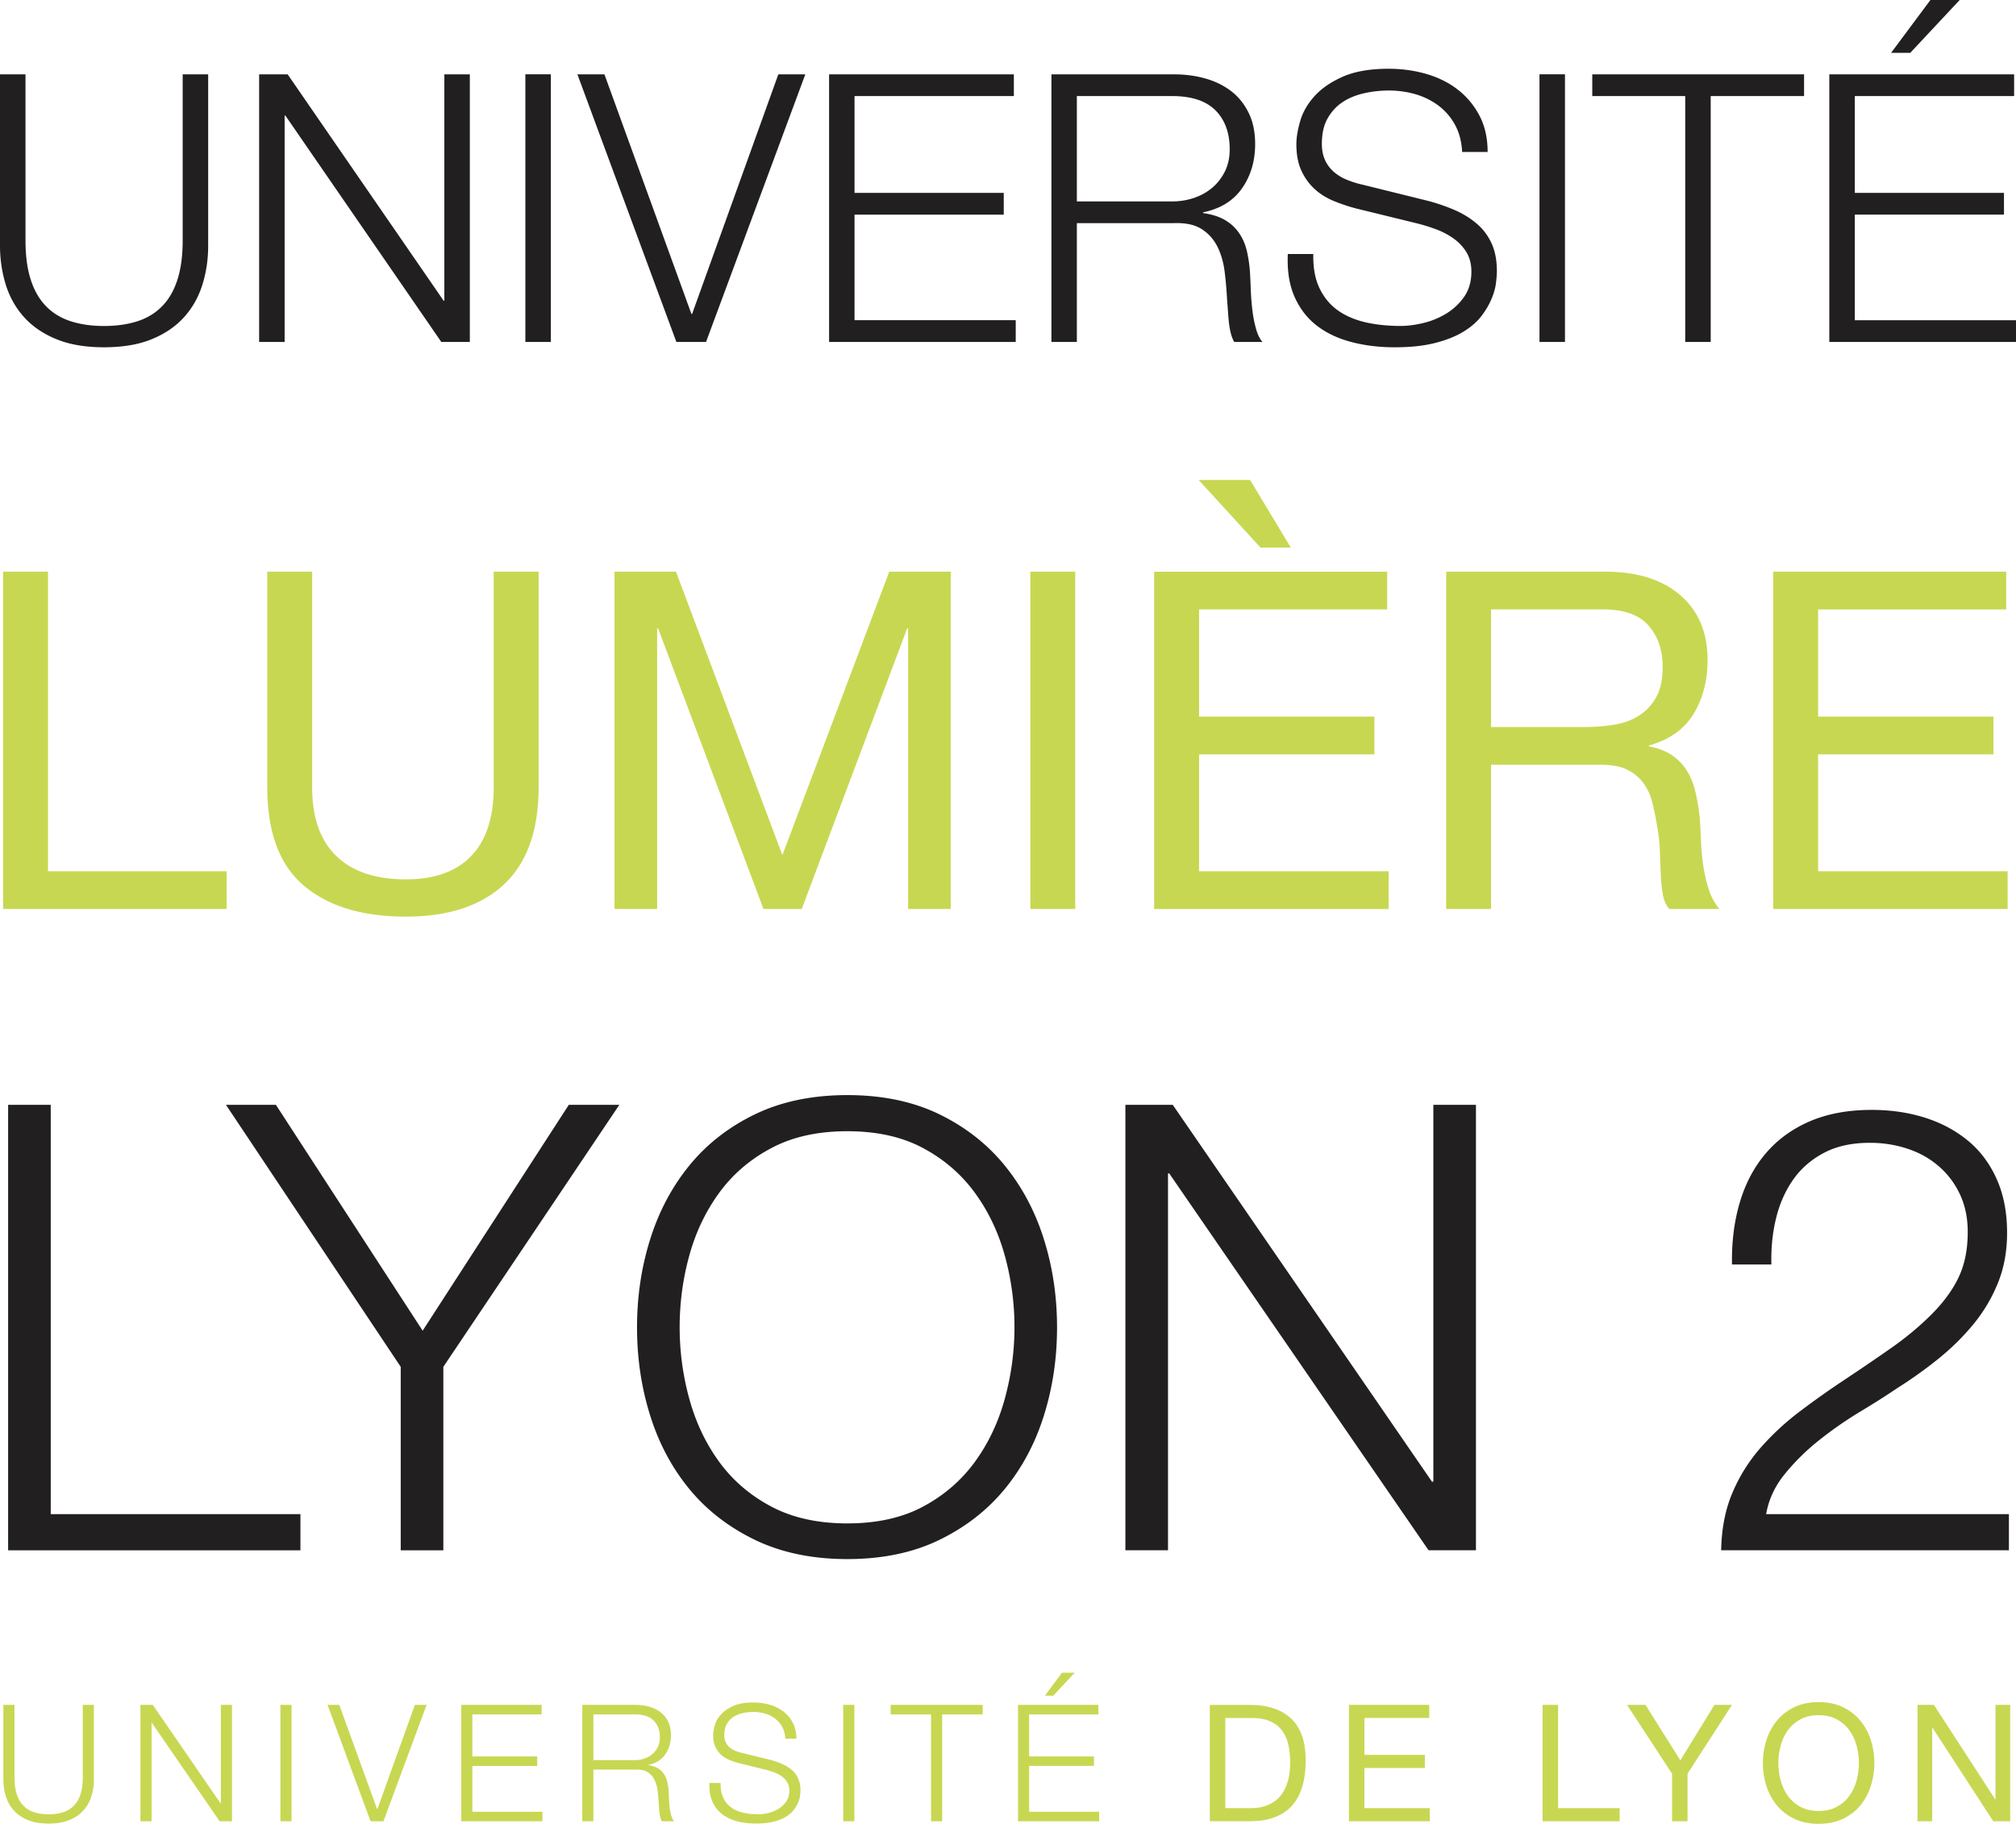
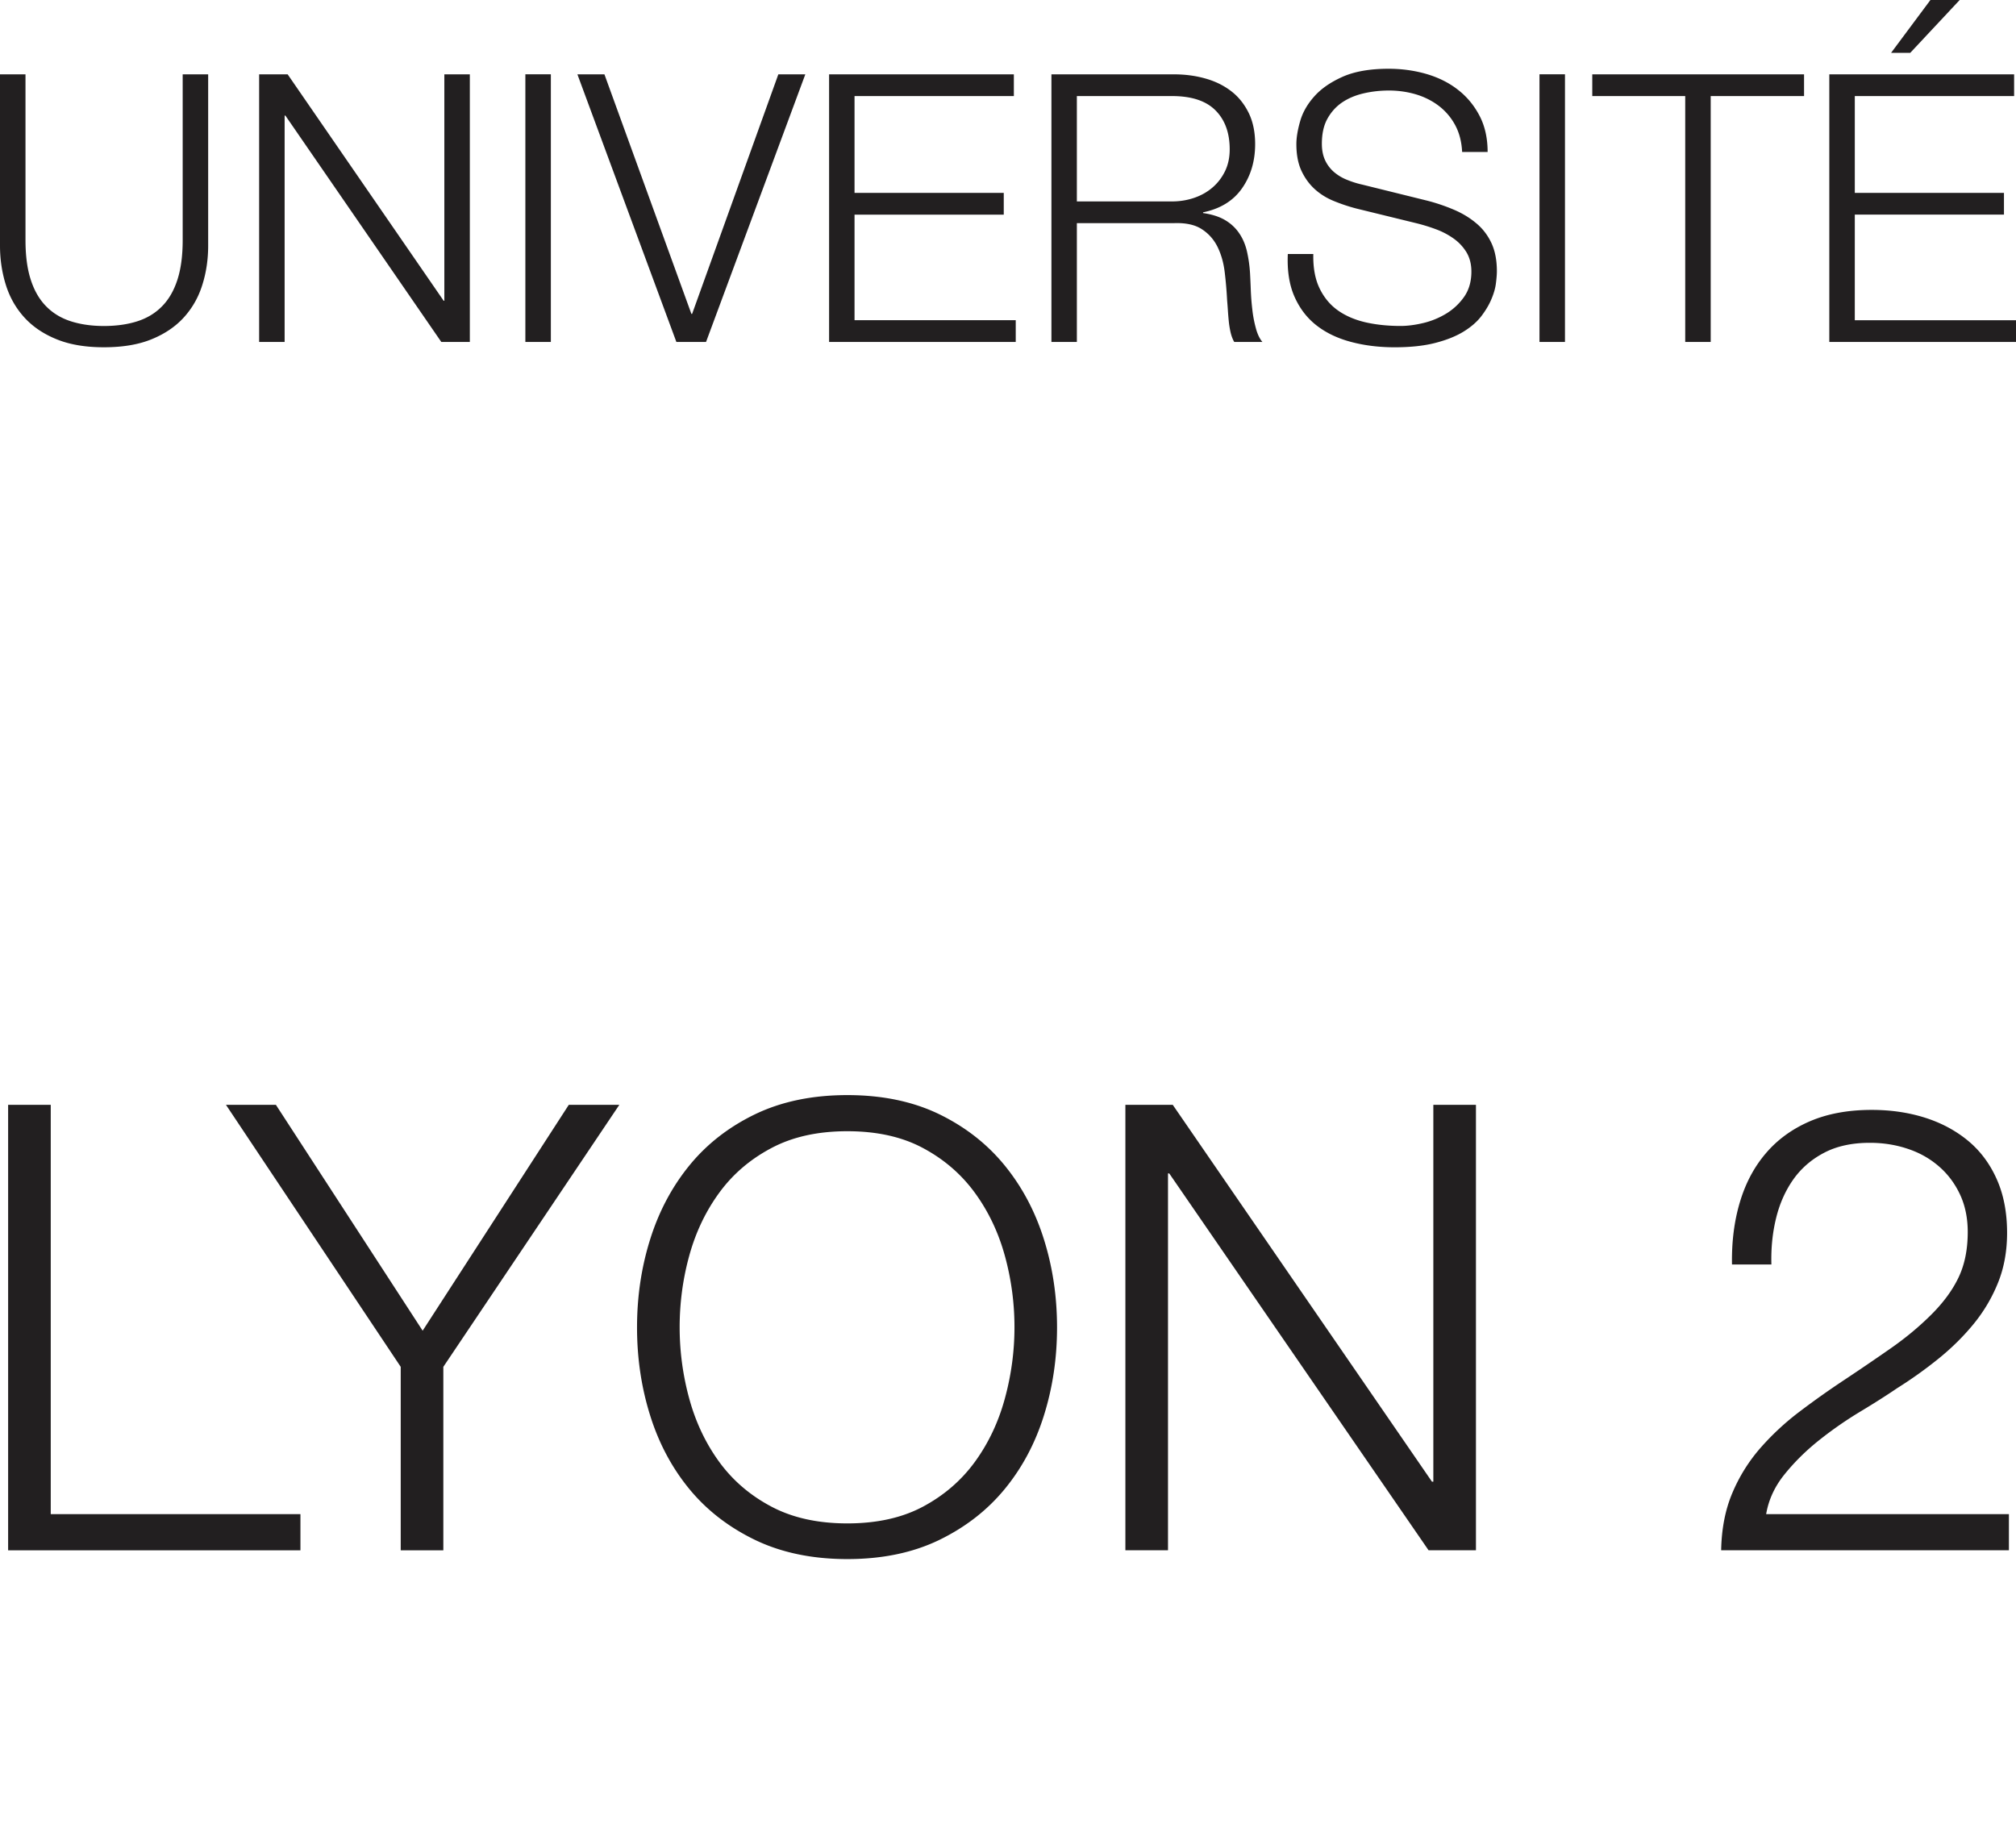
<svg xmlns="http://www.w3.org/2000/svg" viewBox="0 0 600 542.822">
  <path d="M16.807 100.958c3.904 1.606 8.603 2.401 14.112 2.401 5.583 0 10.326-.795 14.23-2.4 3.903-1.592 7.114-3.772 9.603-6.526 2.49-2.755 4.316-5.966 5.465-9.649 1.164-3.682 1.738-7.571 1.738-11.666V22.122H54.37v49.346c0 4.61-.516 8.529-1.562 11.77-1.046 3.24-2.563 5.877-4.581 7.925-2.003 2.047-4.463 3.535-7.365 4.463-2.902.928-6.217 1.4-9.943 1.4-3.639 0-6.923-.472-9.825-1.4-2.902-.928-5.362-2.416-7.365-4.463-2.018-2.048-3.536-4.685-4.581-7.925-1.047-3.241-1.562-7.16-1.562-11.77V22.122H0v50.996c0 4.095.59 7.984 1.738 11.666s2.976 6.894 5.465 9.649c2.49 2.754 5.686 4.934 9.604 6.525zm67.904-66.566h.22l46.416 67.391h8.485V22.122h-7.587v67.39h-.206l-46.43-67.39h-8.484v79.661h7.586v-67.39zm79.234-12.283h-7.586v79.66h7.586V22.11zm46.184 79.674l29.55-79.661h-8.029l-25.66 71.294h-.22l-25.881-71.294h-8.043l29.46 79.661h8.823zm92.174-6.481h-47.977v-31.42h44.412v-6.481h-44.412V28.589h47.417v-6.467h-54.988v79.661h55.548v-6.481zm55.387-27.086c2.048 1.325 3.61 3.108 4.685 5.288 1.075 2.195 1.782 4.684 2.12 7.468.34 2.799.575 5.598.722 8.426.074.825.148 1.782.222 2.902.073 1.12.161 2.239.28 3.402.117 1.15.308 2.269.559 3.344.265 1.075.619 1.989 1.06 2.725h8.382c-.825-.957-1.473-2.312-1.944-4.065a35.518 35.518 0 0 1-1.06-5.568 73.03 73.03 0 0 1-.458-5.863 306.64 306.64 0 0 0-.22-4.905 40.754 40.754 0 0 0-.943-6.644c-.486-2.047-1.267-3.844-2.357-5.406-1.075-1.56-2.475-2.842-4.184-3.844-1.723-1.002-3.888-1.694-6.495-2.062v-.221c5.126-1.046 9-3.432 11.592-7.145 2.607-3.726 3.904-8.116 3.904-13.168 0-3.565-.648-6.688-1.945-9.325-1.31-2.636-3.049-4.802-5.244-6.466-2.194-1.68-4.757-2.931-7.689-3.742-2.931-.825-6.04-1.222-9.31-1.222h-36.442v79.646h7.571V66.42h28.768c3.58-.148 6.379.456 8.426 1.797zm-37.194-8.264v-31.36h28.312c5.804 0 10.105 1.413 12.933 4.242 2.828 2.828 4.242 6.702 4.242 11.607 0 2.46-.471 4.625-1.399 6.526-.928 1.9-2.18 3.52-3.727 4.846-1.576 1.355-3.388 2.371-5.465 3.078-2.091.707-4.272 1.061-6.584 1.061h-28.312zm118.92 6.543c-1.885-1.605-4.08-2.946-6.57-4.021a55.853 55.853 0 0 0-7.983-2.725l-19.414-4.802a27.813 27.813 0 0 1-4.626-1.459 13.606 13.606 0 0 1-3.844-2.327 10.356 10.356 0 0 1-2.623-3.52c-.633-1.385-.942-2.99-.942-4.861 0-2.976.545-5.465 1.664-7.469 1.12-2.003 2.578-3.623 4.42-4.86 1.826-1.223 3.932-2.107 6.363-2.667 2.416-.56 4.92-.84 7.527-.84 2.828 0 5.524.398 8.102 1.164 2.563.78 4.831 1.945 6.805 3.462a17.793 17.793 0 0 1 4.802 5.686c1.223 2.283 1.915 4.934 2.062 7.983h7.586c0-4.095-.795-7.689-2.4-10.767s-3.742-5.671-6.423-7.748c-2.666-2.092-5.804-3.653-9.368-4.7-3.565-1.03-7.321-1.56-11.27-1.56-5.582 0-10.163.81-13.728 2.4-3.579 1.606-6.393 3.55-8.425 5.863-2.048 2.298-3.447 4.758-4.184 7.365-.75 2.607-1.12 4.876-1.12 6.805 0 3.123.502 5.76 1.503 7.925 1.002 2.15 2.327 3.977 3.962 5.465 1.636 1.488 3.55 2.681 5.745 3.565a51.698 51.698 0 0 0 6.747 2.239l17.75 4.345a53.865 53.865 0 0 1 5.671 1.738 22.558 22.558 0 0 1 5.303 2.74 13.936 13.936 0 0 1 3.918 4.125c.987 1.635 1.488 3.564 1.488 5.803 0 2.902-.707 5.377-2.107 7.425a17.792 17.792 0 0 1-5.302 5.023c-2.122 1.296-4.405 2.253-6.865 2.842s-4.714.884-6.805.884c-3.639 0-7.056-.339-10.252-1.046-3.197-.721-5.966-1.885-8.308-3.52-2.343-1.635-4.184-3.83-5.524-6.585-1.34-2.754-1.974-6.171-1.886-10.267h-7.585c-.222 4.92.427 9.119 1.944 12.61 1.532 3.49 3.697 6.363 6.525 8.587 2.829 2.225 6.246 3.874 10.267 4.95 4.007 1.075 8.352 1.62 13.036 1.62 4.685 0 8.706-.427 12.05-1.282 3.344-.854 6.157-1.973 8.41-3.343 2.27-1.385 4.052-2.932 5.363-4.64 1.296-1.709 2.312-3.403 3.005-5.082.707-1.665 1.163-3.24 1.34-4.729.191-1.487.28-2.68.28-3.58 0-3.27-.545-6.053-1.62-8.366-1.076-2.298-2.563-4.257-4.463-5.848zm18.765 35.275h7.587V22.109h-7.587v79.66zm78.74-79.648H473.89v6.467h27.664v73.194h7.585V28.59h27.782v-6.467zm15.103 73.183V63.87h44.396v-6.466h-44.396V28.59h47.416v-6.466h-55.003v79.646H600v-6.466h-47.976zM583.237 0h-8.706l-11.71 15.732h5.7L583.238 0zM15.102 328.83H2.418v132.587h86.997v-10.753H15.102V328.831zm110.687 67.23l-43.676-67.23H67.251l52.012 77.982v54.605h12.683v-54.605l52.38-77.981h-15.04l-43.497 67.228zm173.207-49.207c-5.2-6.378-11.71-11.46-19.502-15.246-7.808-3.77-16.896-5.671-27.31-5.671-10.4 0-19.533 1.9-27.399 5.671-7.851 3.786-14.391 8.868-19.591 15.246-5.2 6.378-9.103 13.728-11.696 22.022-2.607 8.293-3.904 17.028-3.904 26.205 0 9.162 1.297 17.897 3.904 26.205 2.593 8.293 6.496 15.614 11.696 21.933 5.2 6.32 11.74 11.357 19.591 15.143 7.866 3.77 17 5.67 27.399 5.67 10.414 0 19.502-1.9 27.31-5.67 7.792-3.786 14.302-8.824 19.502-15.143 5.2-6.32 9.103-13.64 11.696-21.933 2.607-8.308 3.904-17.043 3.904-26.205 0-9.177-1.297-17.912-3.904-26.205-2.593-8.294-6.496-15.644-11.696-22.022zm.044 69.482c-1.915 6.997-4.89 13.258-8.911 18.781-4.022 5.51-9.148 9.943-15.393 13.287-6.246 3.344-13.774 5.008-22.552 5.008-8.78 0-16.322-1.664-22.626-5.008-6.32-3.344-11.475-7.777-15.496-13.287-4.022-5.523-6.997-11.784-8.912-18.78a80.307 80.307 0 0 1-2.873-21.286c0-7.306.958-14.435 2.873-21.373 1.915-6.938 4.89-13.17 8.912-18.678 4.021-5.51 9.177-9.943 15.496-13.287 6.304-3.359 13.846-5.023 22.626-5.023 8.778 0 16.306 1.664 22.552 5.023 6.245 3.344 11.371 7.778 15.393 13.287 4.021 5.509 6.996 11.74 8.911 18.678a79.998 79.998 0 0 1 2.887 21.373c0 7.189-.971 14.289-2.887 21.285zm127.548 24.652h-.412L349.033 328.83h-14.097v132.586h12.683v-112.17h.368l77.187 112.17h14.096V328.831h-12.682v112.156zm104.62-2.291c2.975-3.668 6.407-7.041 10.311-10.135a114.972 114.972 0 0 1 12.167-8.44c4.213-2.534 7.866-4.861 10.96-6.967a126.586 126.586 0 0 0 12.358-8.824c3.889-3.152 7.365-6.584 10.4-10.296s5.45-7.793 7.247-12.256c1.797-4.448 2.695-9.412 2.695-14.848 0-6.069-1.03-11.386-3.078-15.967-2.033-4.582-4.876-8.397-8.529-11.431-3.653-3.02-7.925-5.318-12.8-6.864-4.89-1.547-10.194-2.328-15.88-2.328-7.055 0-13.213 1.15-18.471 3.418-5.259 2.283-9.62 5.465-13.08 9.545-3.477 4.08-6.04 8.941-7.705 14.568-1.68 5.642-2.445 11.799-2.327 18.487h11.725c-.133-4.832.324-9.413 1.385-13.744 1.046-4.33 2.754-8.175 5.096-11.519 2.357-3.344 5.421-6.01 9.192-7.984 3.771-1.988 8.308-2.975 13.626-2.975 3.962 0 7.703.59 11.224 1.767 3.535 1.164 6.614 2.902 9.28 5.2 2.652 2.283 4.758 5.067 6.304 8.352 1.547 3.285 2.328 7.027 2.328 11.225 0 5.214-.913 9.692-2.71 13.478-1.783 3.77-4.478 7.453-8.072 11.048-3.595 3.594-7.646 6.967-12.168 10.12-4.522 3.152-9.074 6.26-13.655 9.294s-9.044 6.187-13.375 9.472a78.296 78.296 0 0 0-11.71 10.856 49.517 49.517 0 0 0-8.352 13.375c-2.107 4.95-3.226 10.65-3.344 17.087h85.642v-10.753H525.64c.736-4.33 2.592-8.323 5.568-11.961z" fill="#221f20" />
-   <path d="M67.442 259.308h-53.16v-89.162H.92v100.401h66.521v-11.239zm82.59 3.879c6.85-6.423 10.267-16.056 10.267-28.901V170.15h-13.36v64.136c0 9.015-2.225 15.835-6.688 20.475-4.448 4.64-10.945 6.967-19.488 6.967-9 0-15.894-2.327-20.682-6.967-4.787-4.64-7.173-11.46-7.173-20.475V170.15h-13.36v64.136c0 13.404 3.623 23.185 10.9 29.313 7.262 6.143 17.382 9.221 30.315 9.221 12.668 0 22.42-3.211 29.269-9.633zm120.238-76.175v83.535h12.684V170.146h-18.295l-31.803 84.375-31.67-84.375h-18.295v100.401h12.683v-83.535h.28l31.375 83.535h11.386l31.376-83.535h.28zm49.742-16.865h-13.36V270.55h13.36V170.147zm93.261 89.167h-56.402v-34.793h52.175v-11.239H356.87v-31.906h55.975v-11.224h-69.35v100.401h69.777v-11.239zm-29.107-96.336l-12.108-20.121h-15.32l18.414 20.121h9.014zm100.132 66.107c1.96 1.001 3.565 2.312 4.787 3.947 1.208 1.65 2.107 3.565 2.666 5.775a75.56 75.56 0 0 1 1.415 6.967c.456 2.43.75 4.92.84 7.454.088 2.533.176 4.905.279 7.114.089 2.195.31 4.198.633 5.98.325 1.783.958 3.182 1.9 4.228h14.908c-1.4-1.694-2.46-3.638-3.167-5.848-.707-2.21-1.238-4.522-1.62-6.967a64.904 64.904 0 0 1-.693-7.453 196.855 196.855 0 0 0-.427-7.454c-.295-2.445-.678-4.787-1.208-7.041-.515-2.24-1.296-4.287-2.386-6.113-1.076-1.841-2.52-3.403-4.345-4.714-1.842-1.31-4.199-2.253-7.115-2.813v-.28c6.098-1.694 10.532-4.832 13.287-9.413 2.784-4.596 4.153-9.943 4.153-16.026 0-8.16-2.695-14.568-8.087-19.253-5.391-4.684-12.86-7.026-22.434-7.026h-47.27V270.55h13.361v-42.938h32.642c3.285 0 5.907.5 7.881 1.473zm-40.523-12.698v-35.014h33.202c6.29 0 10.842 1.591 13.64 4.788 2.814 3.181 4.228 7.306 4.228 12.359 0 3.667-.633 6.643-1.9 8.94-1.267 2.284-2.946 4.125-5.068 5.48-2.106 1.356-4.566 2.269-7.38 2.74-2.813.472-5.774.707-8.852.707h-27.87zm153.731 42.921h-56.402v-34.793h52.174v-11.239h-52.174v-31.89h55.975v-11.24h-69.335v100.401h69.762v-11.239zM24.642 528.878c0 2.003-.22 3.711-.677 5.126-.457 1.399-1.12 2.548-1.99 3.432a7.61 7.61 0 0 1-3.21 1.944c-1.252.413-2.696.604-4.316.604-1.576 0-3.005-.191-4.272-.604-1.252-.398-2.327-1.046-3.196-1.944-.87-.884-1.532-2.033-1.989-3.432-.457-1.415-.677-3.123-.677-5.127V507.43H1v22.17c0 1.782.25 3.476.751 5.066.516 1.606 1.296 3.005 2.387 4.199 1.09 1.193 2.474 2.15 4.168 2.842 1.71.693 3.742 1.046 6.143 1.046 2.43 0 4.492-.353 6.186-1.046 1.71-.692 3.094-1.65 4.184-2.842 1.09-1.194 1.87-2.593 2.371-4.199.501-1.59.752-3.284.752-5.067V507.43h-3.3v21.447zm41.09 7.85h-.103l-20.15-29.298h-3.683v34.631h3.314v-29.298h.088l20.166 29.298h3.682v-34.63h-3.314v29.298zm17.727 5.329h3.314v-34.631H83.46v34.63zm28.866-3.634h-.103l-11.239-30.993h-3.491l12.8 34.631h3.83l12.845-34.63h-3.491l-11.15 30.992zm28.262-12.83h19.297v-2.829h-19.297v-12.506h20.608v-2.828h-23.908v34.631h24.143v-2.828h-20.843v-13.64zm58.703 12.267a38.376 38.376 0 0 1-.192-2.534c-.029-.854-.059-1.561-.088-2.15a18.449 18.449 0 0 0-.412-2.873c-.221-.898-.56-1.679-1.032-2.357a5.517 5.517 0 0 0-1.811-1.679c-.737-.427-1.68-.736-2.799-.898v-.089c2.224-.456 3.903-1.487 5.038-3.108 1.134-1.62 1.694-3.52 1.694-5.73 0-1.547-.28-2.887-.84-4.036-.575-1.149-1.326-2.092-2.283-2.813-.958-.737-2.077-1.267-3.344-1.62a14.622 14.622 0 0 0-4.05-.546h-15.865v34.631h3.3v-15.364h12.505c1.547-.073 2.77.192 3.654.766a5.604 5.604 0 0 1 2.032 2.313c.472.957.781 2.033.928 3.24.148 1.223.25 2.431.324 3.669.03.353.06.765.089 1.252.029.486.073.986.118 1.487.044.501.132.987.25 1.444.103.471.265.869.457 1.193h3.638c-.354-.427-.633-1.016-.84-1.768a15.442 15.442 0 0 1-.471-2.43zm-7.513-14.45a8.732 8.732 0 0 1-2.857.456h-12.315v-13.61h12.315c2.519 0 4.404.618 5.627 1.84 1.223 1.223 1.841 2.903 1.841 5.038 0 1.061-.206 2.019-.604 2.829a6.596 6.596 0 0 1-1.635 2.106c-.677.59-1.473 1.031-2.372 1.34zm43.805 3.307c-.824-.693-1.782-1.267-2.857-1.739a24.1 24.1 0 0 0-3.477-1.193l-8.44-2.077a11.959 11.959 0 0 1-2.018-.633 6.01 6.01 0 0 1-1.68-1.017 4.514 4.514 0 0 1-1.133-1.531c-.28-.604-.413-1.297-.413-2.107 0-1.296.235-2.386.722-3.255a6.138 6.138 0 0 1 1.915-2.107c.795-.53 1.723-.913 2.769-1.163 1.06-.236 2.15-.369 3.285-.369 1.222 0 2.4.177 3.52.516 1.105.339 2.107.84 2.961 1.502a7.935 7.935 0 0 1 2.092 2.475c.53.987.825 2.136.883 3.462h3.315c0-1.783-.354-3.33-1.046-4.67a9.872 9.872 0 0 0-2.784-3.373c-1.178-.913-2.534-1.59-4.08-2.048-1.562-.456-3.197-.677-4.92-.677-2.416 0-4.42.339-5.966 1.031-1.561.707-2.784 1.547-3.668 2.563-.898.987-1.502 2.062-1.826 3.196-.324 1.135-.487 2.122-.487 2.947 0 1.37.222 2.518.663 3.461.442.928 1.002 1.724 1.724 2.372a8.25 8.25 0 0 0 2.49 1.546c.957.398 1.944.722 2.945.973l7.72 1.9c.81.191 1.634.442 2.474.751.84.31 1.605.692 2.297 1.178a6.014 6.014 0 0 1 1.71 1.798c.427.707.647 1.561.647 2.533 0 1.252-.294 2.328-.913 3.226a7.789 7.789 0 0 1-2.313 2.18 10.6 10.6 0 0 1-2.975 1.237c-1.075.25-2.048.383-2.96.383-1.577 0-3.065-.147-4.464-.456-1.385-.31-2.592-.81-3.609-1.532-1.016-.707-1.827-1.665-2.4-2.858-.59-1.193-.855-2.68-.826-4.463h-3.314c-.089 2.136.191 3.962.854 5.48.663 1.517 1.62 2.769 2.843 3.726 1.223.973 2.71 1.694 4.463 2.166 1.753.456 3.639.692 5.672.692 2.047 0 3.8-.177 5.243-.56 1.459-.368 2.681-.854 3.668-1.443.987-.604 1.768-1.282 2.328-2.018a9.674 9.674 0 0 0 1.31-2.21c.31-.722.501-1.414.59-2.062.074-.633.118-1.149.118-1.547 0-1.429-.236-2.636-.707-3.638a7.39 7.39 0 0 0-1.945-2.548zm15.374 15.34h3.315v-34.631h-3.315v34.63zm14.115-31.799h12.02v31.803h3.314v-31.803h12.064v-2.828h-27.398v2.828zm48.392-5.57l6.393-6.835h-3.786l-5.082 6.834h2.475zm-7.174 20.902h19.297v-2.829h-19.297v-12.506h20.608v-2.828h-23.908v34.631h24.143v-2.828H306.29v-13.64zm65.66-18.154h-11.887v34.616h11.888c2.872 0 5.361-.398 7.468-1.208 2.106-.81 3.83-1.974 5.184-3.52 1.37-1.532 2.372-3.432 3.006-5.671.662-2.24.986-4.817.986-7.734 0-5.568-1.443-9.707-4.33-12.417-2.873-2.71-6.982-4.066-12.314-4.066zm11.372 22.567c-.442 1.502-1.002 2.754-1.68 3.756-.677 1.002-1.443 1.782-2.297 2.372-.854.574-1.724 1.03-2.607 1.325-.87.31-1.694.501-2.46.59-.781.073-1.43.117-1.944.117h-7.66v-26.838h7.762c2.121 0 3.919.294 5.377.898 1.458.59 2.637 1.459 3.565 2.622.928 1.135 1.59 2.52 1.988 4.154.398 1.635.604 3.477.604 5.554 0 2.135-.22 3.947-.648 5.45zm22.758-3.792h17.986v-3.903h-17.986v-10.989h19.297v-3.889h-23.908v34.631h24.055v-3.904h-19.444v-11.946zm57.638-18.78h-4.61v34.63h22.935v-3.904h-18.325V507.43zm36.39 16.494l-10.384-16.498h-5.48l13.39 20.475v14.156h4.611v-14.156l13.227-20.475h-5.229l-10.134 16.498zm53.57-11.8c-1.384-1.68-3.122-3.02-5.184-4.022-2.078-1.001-4.479-1.502-7.233-1.502-2.74 0-5.156.5-7.233 1.502-2.062 1.002-3.8 2.342-5.185 4.022a17.392 17.392 0 0 0-3.123 5.803c-.707 2.18-1.045 4.449-1.045 6.806s.338 4.625 1.045 6.805c.693 2.195 1.739 4.125 3.123 5.804 1.385 1.68 3.123 3.005 5.185 3.992 2.077.987 4.493 1.488 7.233 1.488 2.754 0 5.155-.501 7.233-1.488 2.062-.987 3.8-2.313 5.185-3.992 1.384-1.68 2.43-3.61 3.122-5.804a22.355 22.355 0 0 0 1.046-6.805c0-2.357-.353-4.626-1.046-6.806a17.393 17.393 0 0 0-3.122-5.803zm-1.119 17.78c-.456 1.693-1.164 3.225-2.136 4.58-.972 1.355-2.224 2.445-3.741 3.27-1.503.825-3.315 1.238-5.42 1.238-2.107 0-3.92-.413-5.437-1.238a10.951 10.951 0 0 1-3.726-3.27c-.973-1.355-1.68-2.887-2.136-4.58a19.74 19.74 0 0 1-.678-5.157c0-1.752.221-3.461.678-5.17a14.195 14.195 0 0 1 2.136-4.58c.972-1.341 2.21-2.431 3.726-3.256 1.518-.825 3.33-1.238 5.436-1.238s3.918.413 5.42 1.238c1.518.825 2.77 1.915 3.742 3.255a14.205 14.205 0 0 1 2.136 4.581c.442 1.709.678 3.418.678 5.17 0 1.739-.236 3.462-.678 5.156zM593.9 507.43v28.09h-.103l-18.221-28.09h-4.89v34.631h4.374v-27.796h.103l18.074 27.796h5.038v-34.63H593.9z" fill="#c8d752" />
</svg>